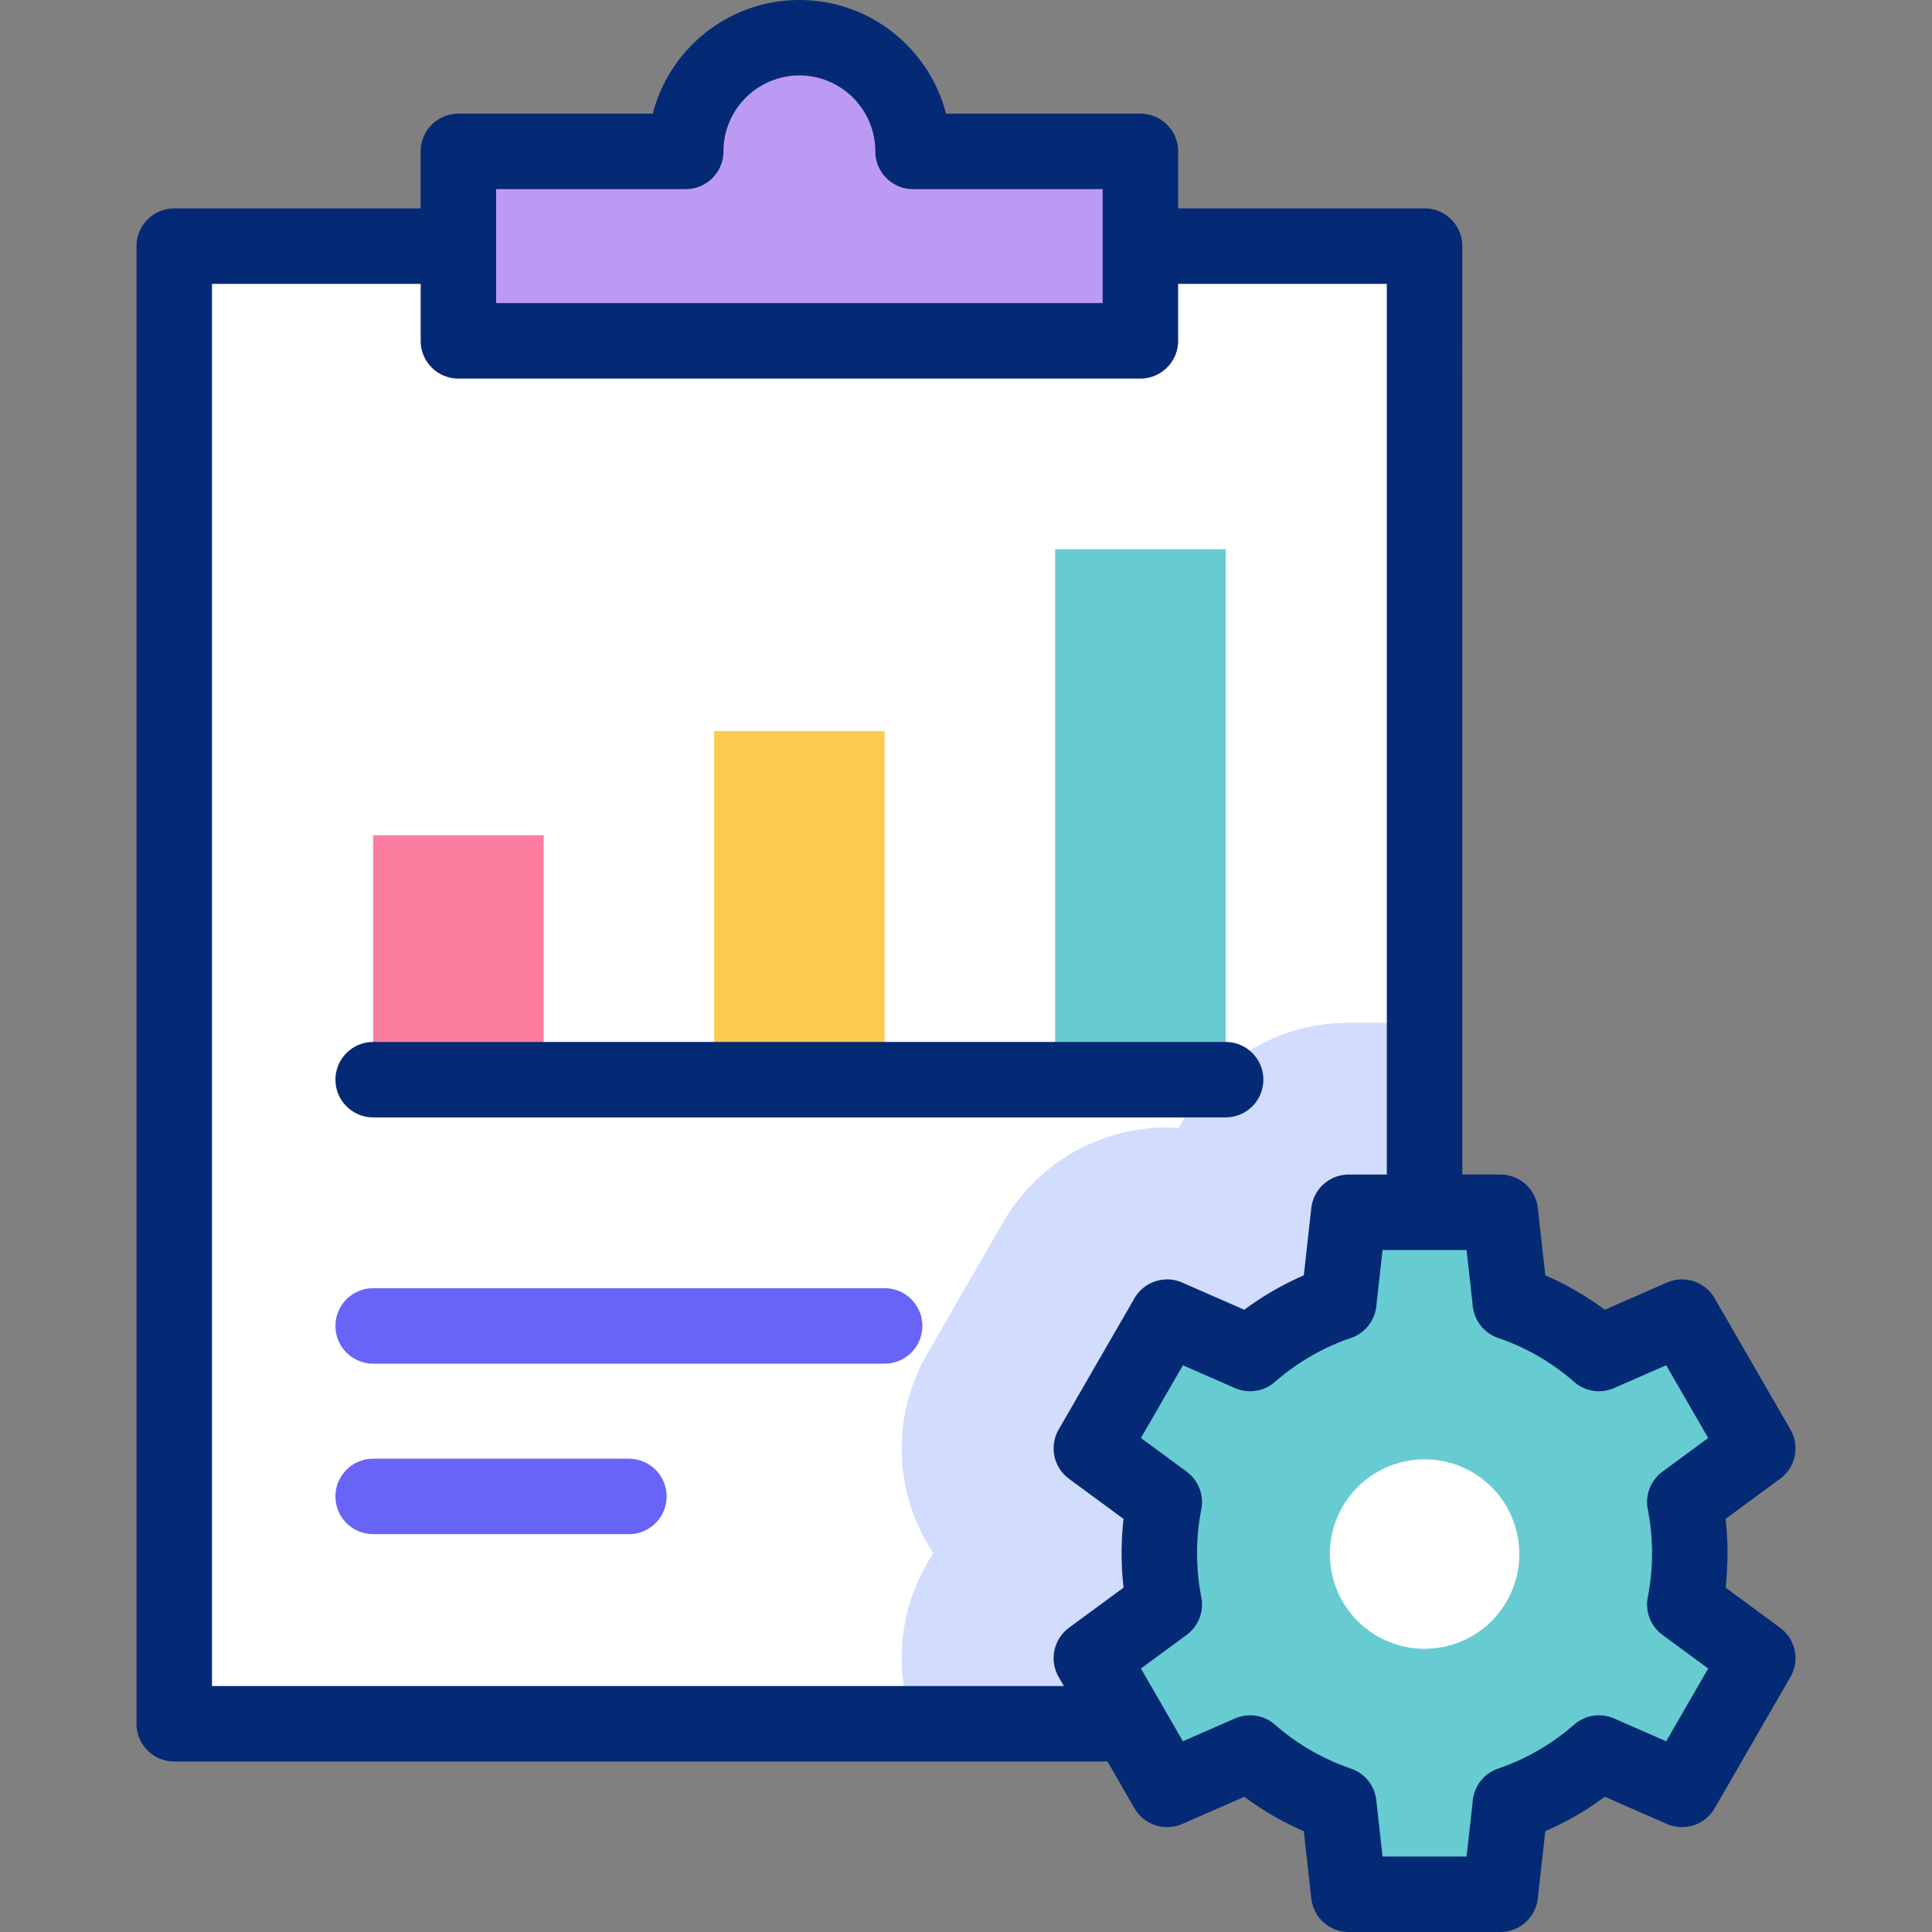
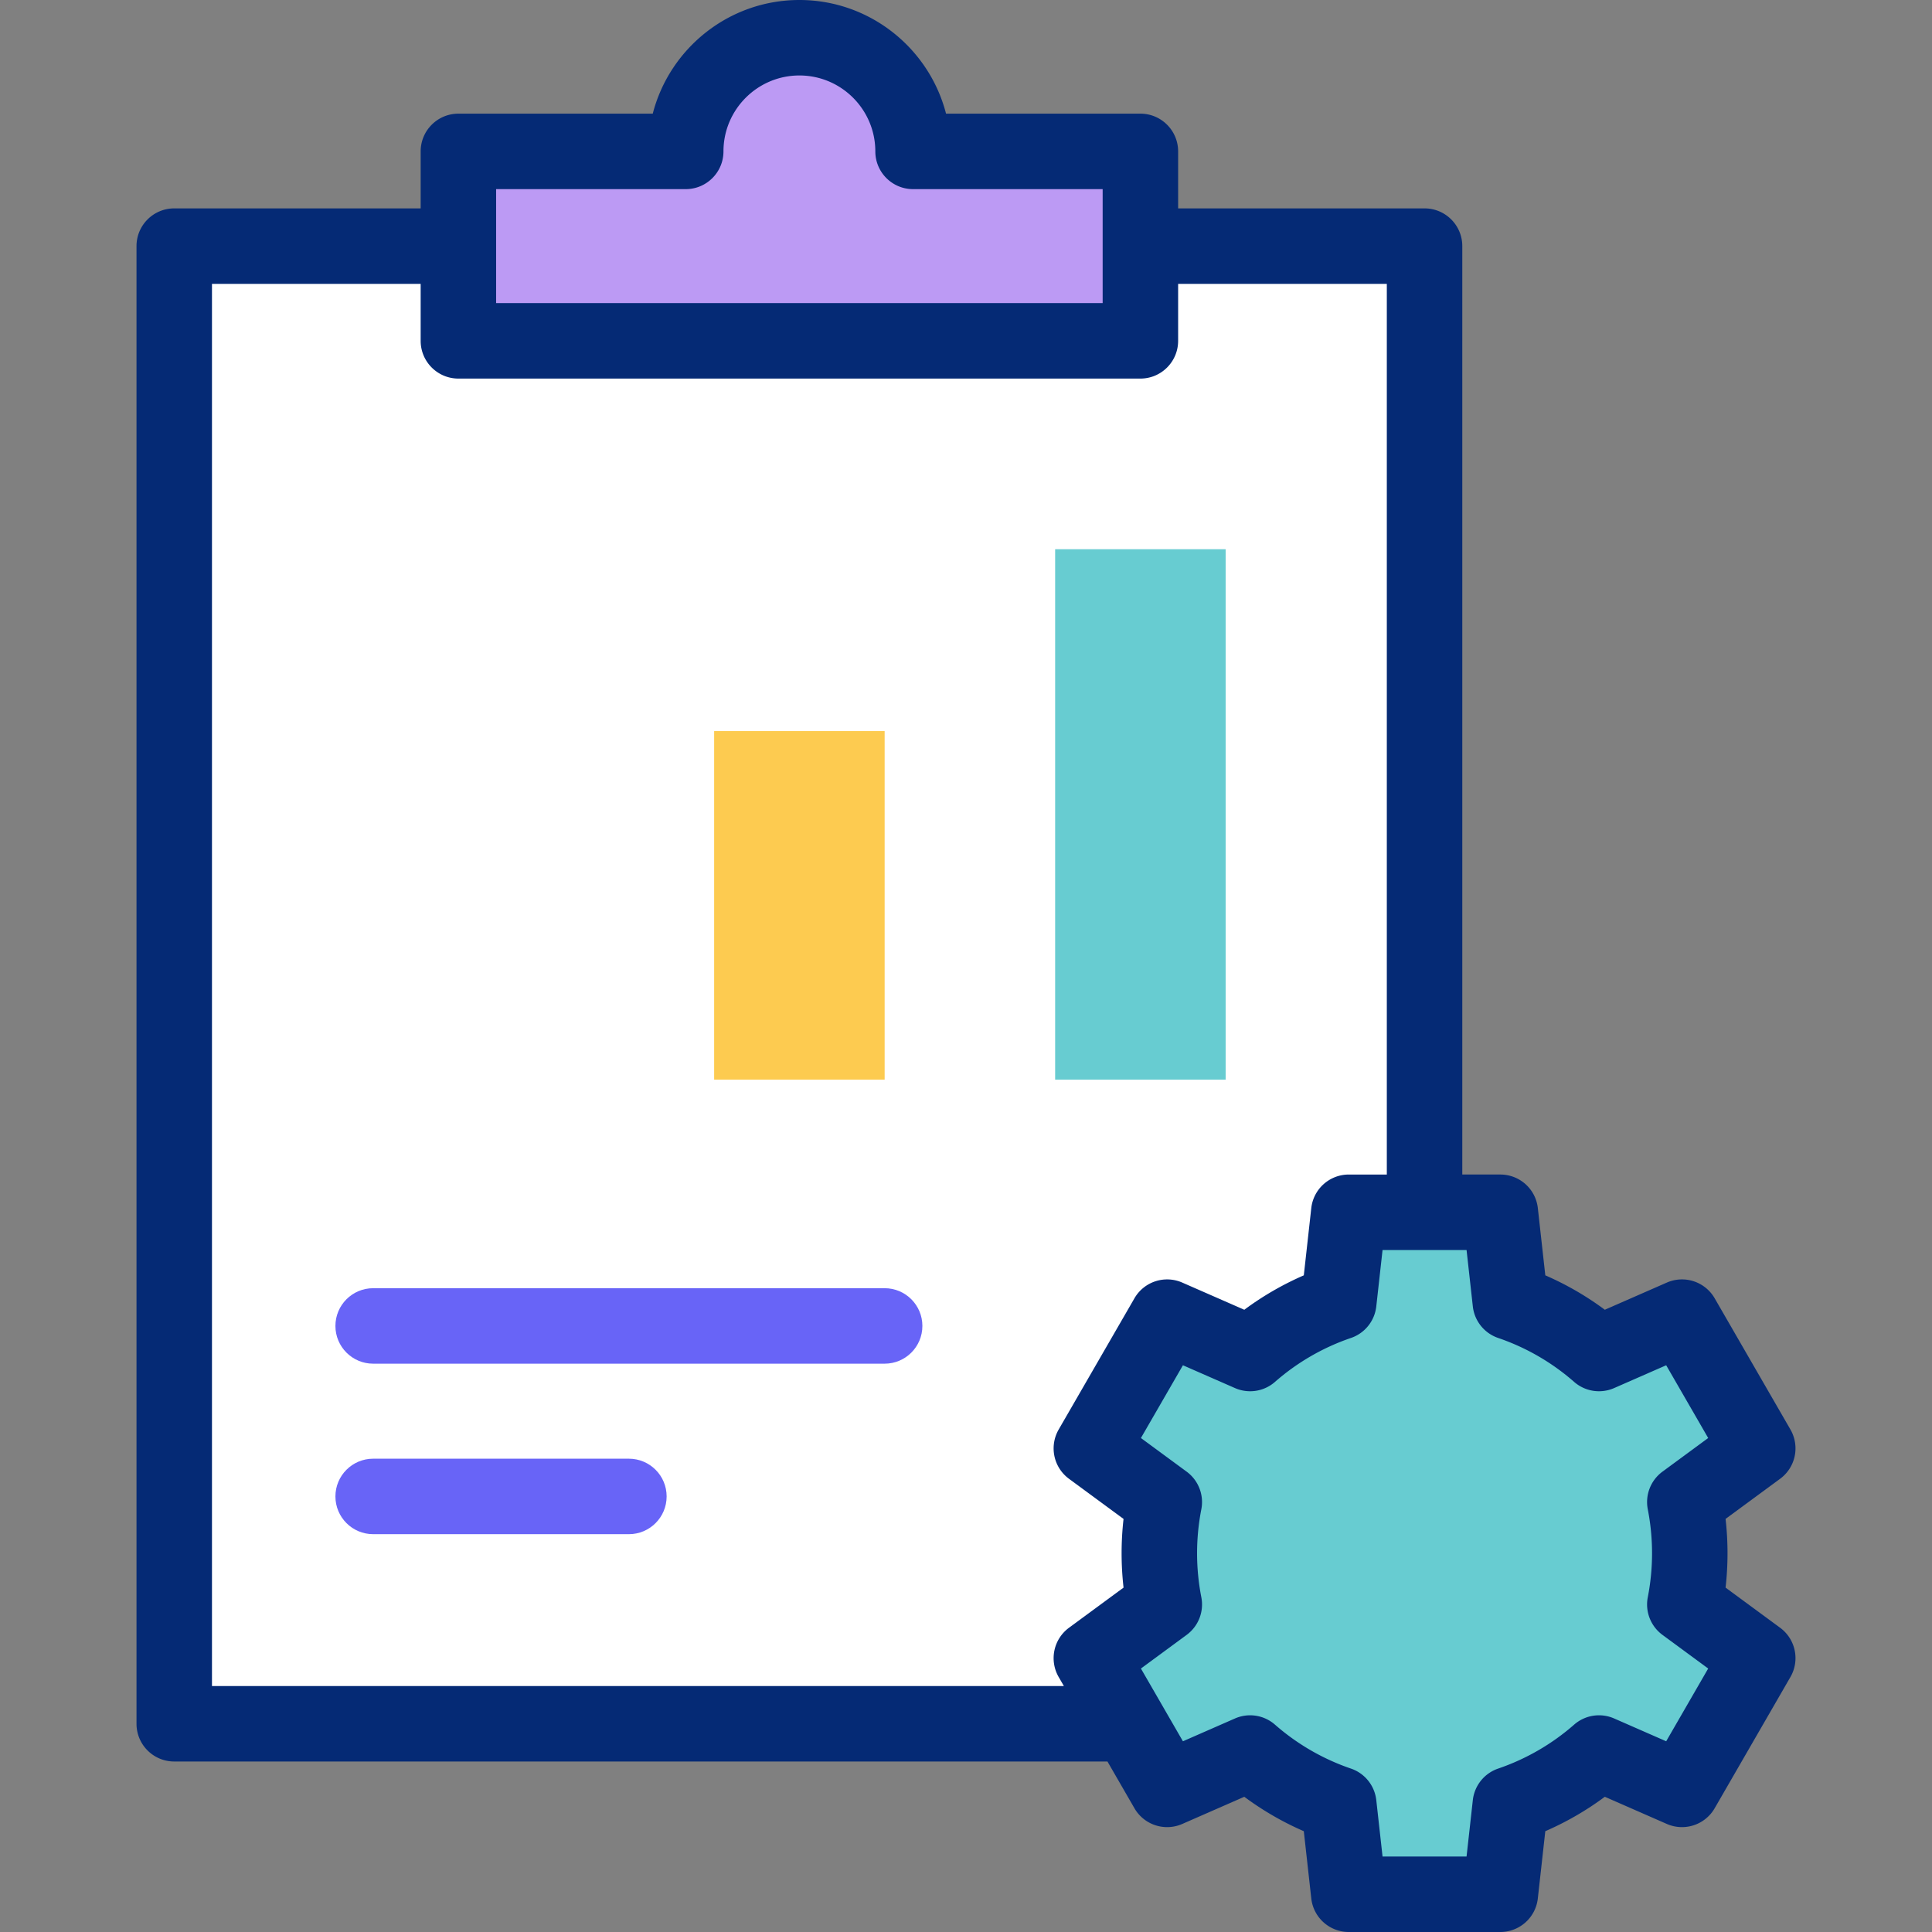
<svg xmlns="http://www.w3.org/2000/svg" viewBox="0 0 512 512">
  <rect x="0" y="0" width="512" height="512" fill="#808080" stroke="none" />
  <g fill-rule="evenodd" clip-rule="evenodd">
    <path fill="#fff" d="M46.175 65.224h331.347v391.592H46.175z" />
-     <path fill="#d2dcfd" d="M377.522 271.06v185.756H242.111a49.96 49.96 0 0 1 5.253-45.184c-10.326-15.472-11.447-35.876-1.621-52.895l20.081-34.782c9.826-17.019 28.057-26.25 46.618-25.043 8.236-16.678 25.346-27.851 44.998-27.851h20.082z" />
    <path fill="#67ccd1" d="M400.253 345.106a70.2 70.2 0 0 1 23.498 13.587l21.992-9.636 20.081 34.782-19.329 14.219c.859 4.392 1.313 8.93 1.313 13.574s-.453 9.181-1.313 13.573l19.329 14.22-20.081 34.782-21.992-9.635a70.2 70.2 0 0 1-23.498 13.587L397.603 502h-40.162l-2.649-23.841a70.2 70.2 0 0 1-23.499-13.587l-21.991 9.635-20.081-34.782 19.331-14.221a70.7 70.7 0 0 1-1.314-13.572c0-4.644.453-9.182 1.313-13.574l-19.329-14.219 20.081-34.782 21.992 9.636a70.2 70.2 0 0 1 23.498-13.587l2.649-23.842h40.163z" />
    <path fill="#bc9af4" d="M211.849 10c16.636 0 30.122 13.486 30.122 30.122h60.245v50.204H121.481V40.122h60.245c0-16.636 13.487-30.122 30.123-30.122" />
-     <circle cx="377.522" cy="411.632" r="25.102" fill="#fff" transform="rotate(-54.2 377.733 411.728)" />
-     <path fill="#fd7da0" d="M98.89 221.36h45.184v64.763H98.89z" />
    <path fill="#fdcb50" d="M189.257 193.747h45.184v92.376h-45.184z" />
    <path fill="#67ccd1" d="M279.624 145.55h45.184v140.573h-45.184z" />
  </g>
  <g fill="#052a75">
    <path d="m471.75 431.37-14.456-10.636c.342-3.021.515-6.064.515-9.103s-.173-6.082-.515-9.103l14.456-10.636a10 10 0 0 0 2.734-13.055l-20.081-34.782a10 10 0 0 0-12.673-4.159l-16.438 7.202a79.5 79.5 0 0 0-15.77-9.12l-1.979-17.82a10 10 0 0 0-9.938-8.896h-10.082V65.225c0-5.522-4.478-10-10-10h-65.306V40.122c0-5.522-4.478-10-10-10H250.71C246.255 12.821 230.521 0 211.849 0c-18.673 0-34.407 12.821-38.861 30.122h-51.507c-5.522 0-10 4.478-10 10v15.103H46.175c-5.522 0-10 4.478-10 10v391.592c0 5.522 4.478 10 10 10h247.312l7.154 12.391a10 10 0 0 0 12.673 4.159l16.437-7.201a79.6 79.6 0 0 0 15.771 9.12l1.98 17.819a10 10 0 0 0 9.938 8.896h40.162a10 10 0 0 0 9.938-8.896l1.98-17.819a79.6 79.6 0 0 0 15.771-9.121l16.438 7.202a10 10 0 0 0 12.673-4.159l20.081-34.782a10 10 0 0 0-2.733-13.056M131.481 50.122h50.245c5.522 0 10-4.478 10-10 0-11.096 9.027-20.122 20.123-20.122s20.122 9.026 20.122 20.122c0 5.522 4.478 10 10 10h50.245v30.204H131.481zM56.175 446.816V75.225h55.306v15.102c0 5.522 4.478 10 10 10h180.735c5.522 0 10-4.478 10-10V75.225h55.306v236.039h-10.081a10 10 0 0 0-9.938 8.896l-1.98 17.82a79.6 79.6 0 0 0-15.77 9.12l-16.437-7.202a10 10 0 0 0-12.674 4.159l-20.082 34.782a10 10 0 0 0 2.734 13.055l14.456 10.636a80.795 80.795 0 0 0 .002 18.206l-14.458 10.636a10 10 0 0 0-2.734 13.055l1.381 2.392H56.175zm380.506-46.837a60.8 60.8 0 0 1 0 23.304 10 10 0 0 0 3.888 9.976l12.119 8.916-11.131 19.28-13.794-6.044a10 10 0 0 0-10.594 1.63 59.9 59.9 0 0 1-20.149 11.653 10 10 0 0 0-6.706 8.358L388.653 492h-22.262l-1.661-14.945a10 10 0 0 0-6.705-8.358 59.9 59.9 0 0 1-20.151-11.653 9.99 9.99 0 0 0-10.594-1.63l-13.793 6.043-11.131-19.28 12.121-8.917a10 10 0 0 0 3.888-9.976 60.9 60.9 0 0 1-.002-23.303 10 10 0 0 0-3.888-9.976l-12.119-8.916 11.131-19.28 13.793 6.044a9.99 9.99 0 0 0 10.595-1.63 59.9 59.9 0 0 1 20.15-11.653 10 10 0 0 0 6.705-8.358l1.661-14.946h22.263l1.66 14.946a10 10 0 0 0 6.705 8.358 59.9 59.9 0 0 1 20.15 11.653 10 10 0 0 0 10.594 1.63l13.794-6.044 11.131 19.28-12.119 8.916a10 10 0 0 0-3.888 9.974" />
-     <path d="M334.808 286.123c0-5.522-4.478-10-10-10H98.89c-5.522 0-10 4.478-10 10s4.478 10 10 10h225.918c5.523 0 10-4.477 10-10" />
  </g>
  <g fill="#6864f7">
    <path d="M234.441 341.388H98.89c-5.522 0-10 4.478-10 10s4.478 10 10 10h135.551c5.522 0 10-4.478 10-10s-4.478-10-10-10M166.666 386.571H98.89c-5.522 0-10 4.478-10 10s4.478 10 10 10h67.775c5.522 0 10-4.478 10-10s-4.477-10-9.999-10" />
  </g>
</svg>